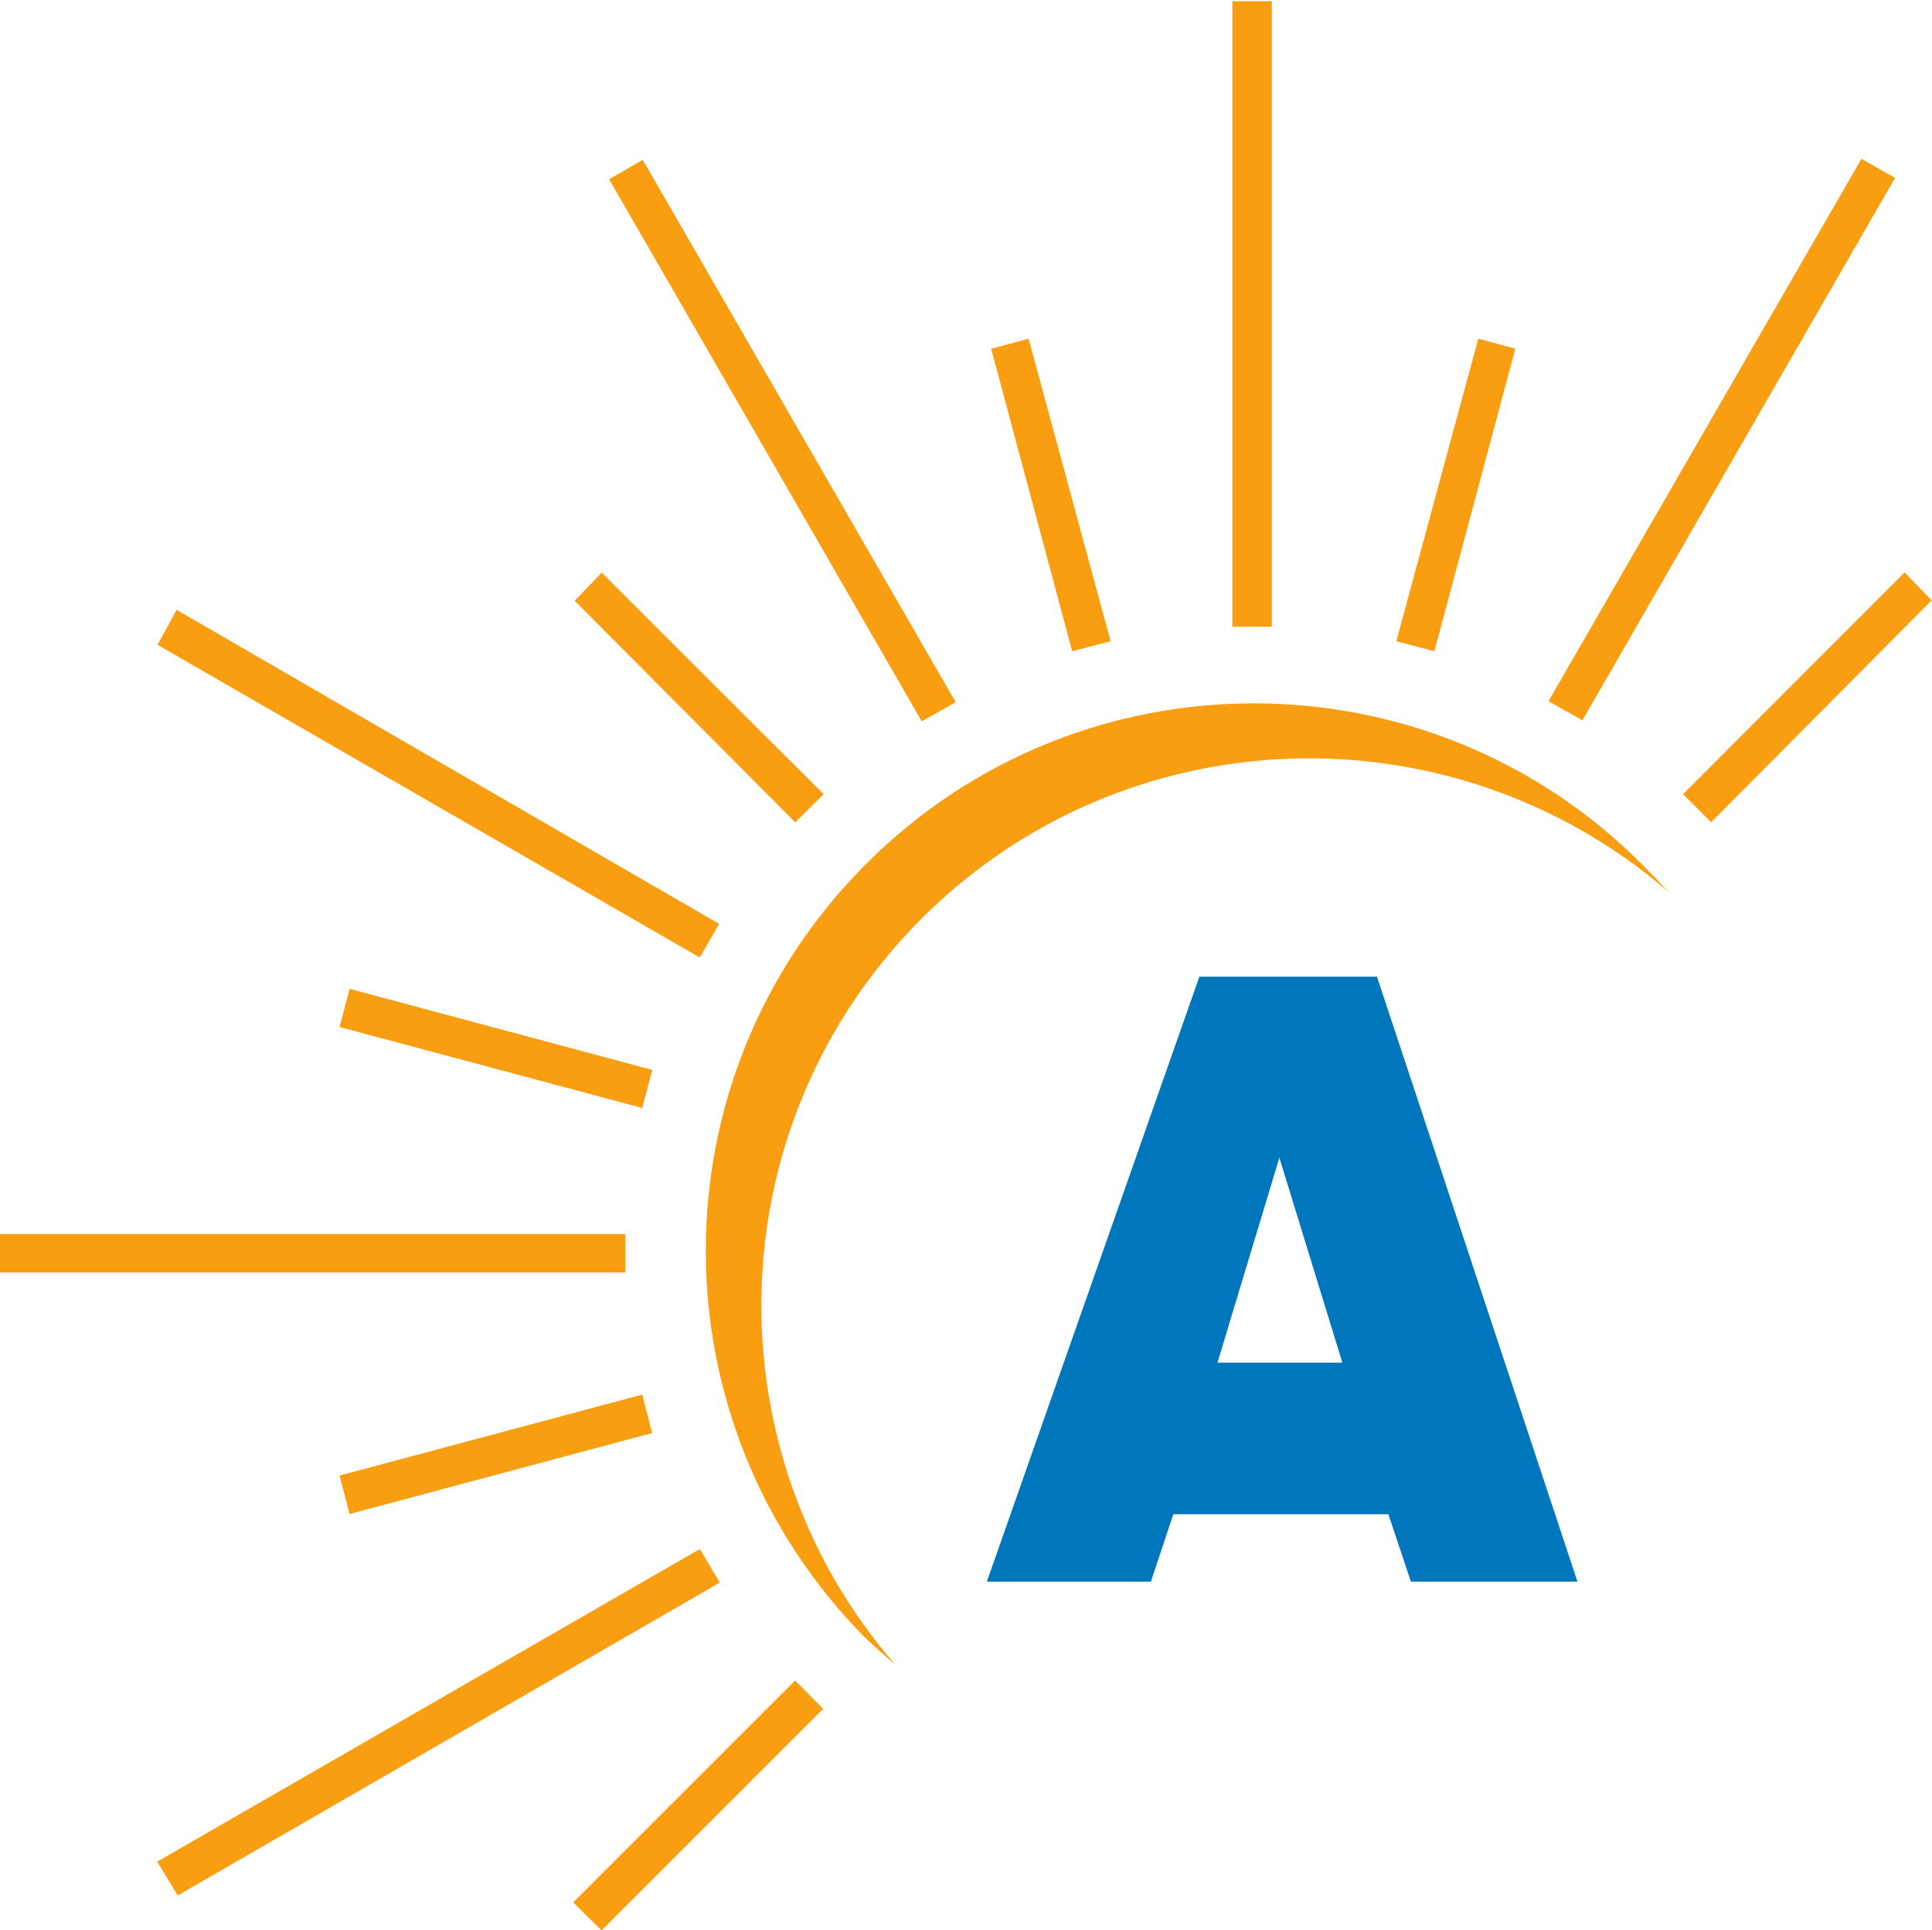
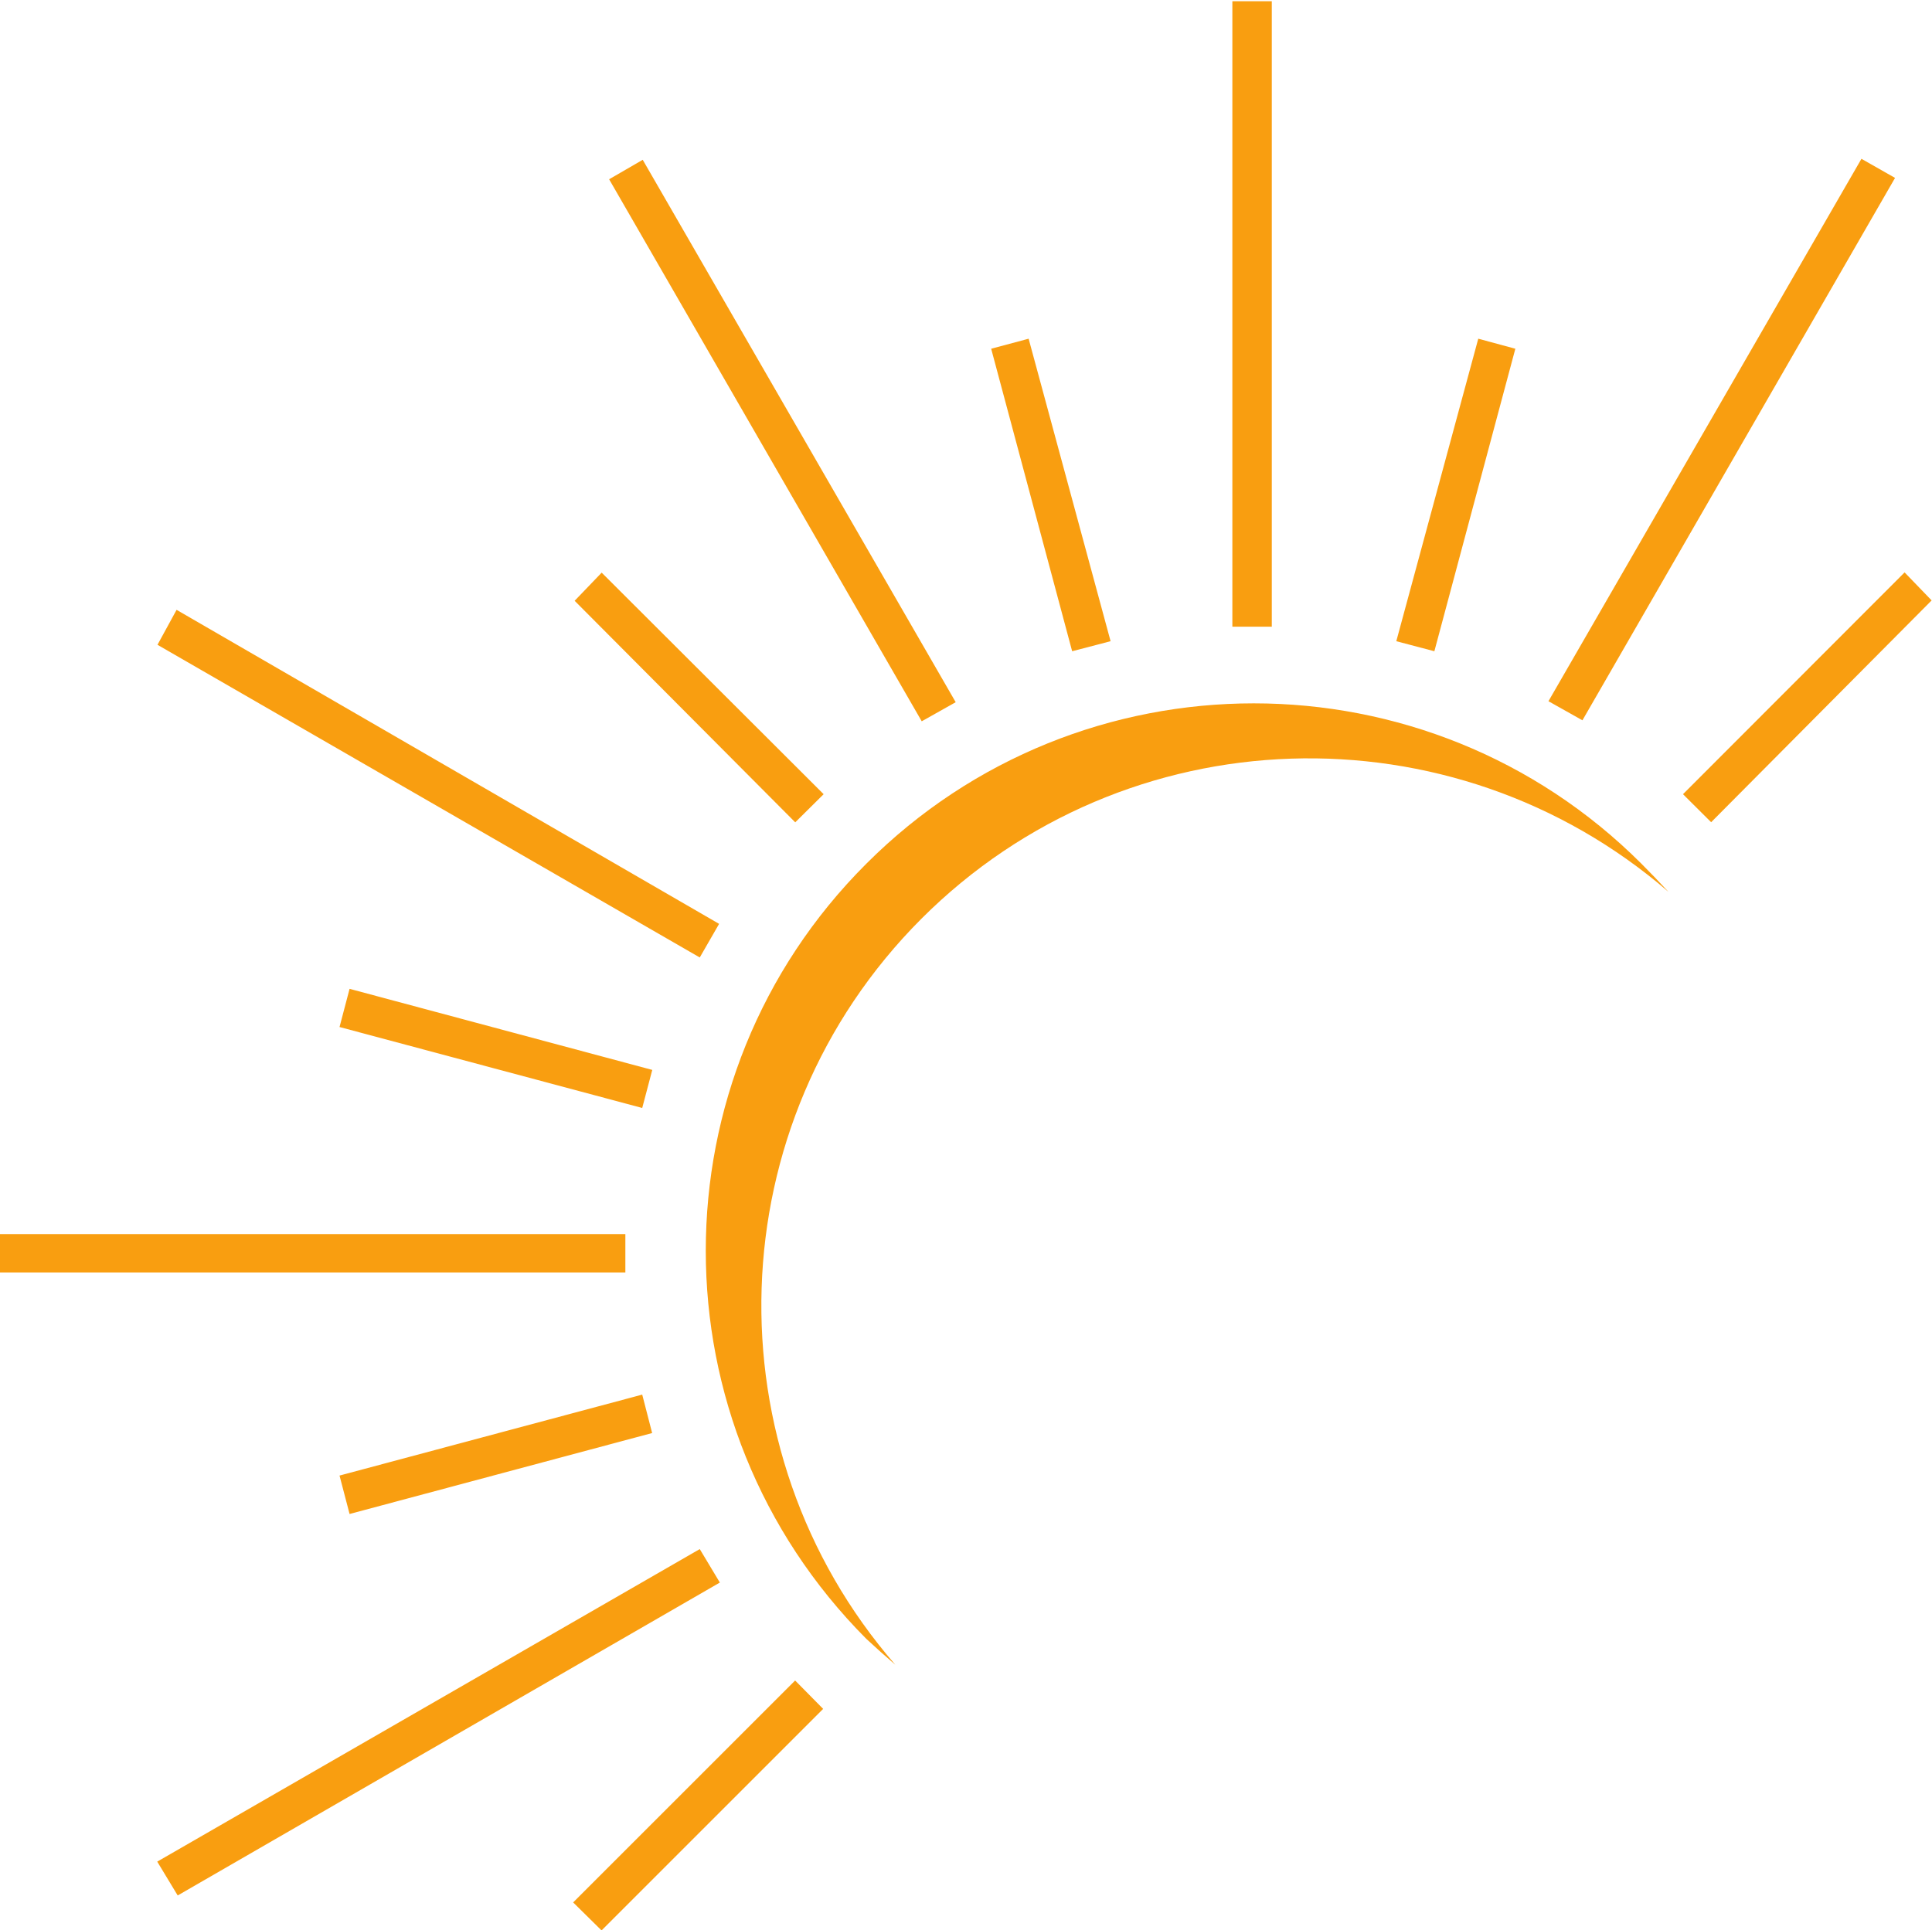
<svg xmlns="http://www.w3.org/2000/svg" version="1.2" viewBox="0 0 1558 1557">
  <defs>
    <clipPath id="a" clipPathUnits="userSpaceOnUse">
      <path d="M-547.17-412.14H10258.7V14869.1H-547.17z" />
    </clipPath>
  </defs>
  <g clip-path="url(#a)">
-     <path fill="#0076bc" fill-rule="evenodd" d="m795.8 1275.8 171.4-488h143.2l161.7 488h-134.3l-18.2-54.4H946.2l-18.1 54.4zm186-176.7h100.7l-50.8-165.3z" />
    <path fill="#f99e10" d="M698.6 696.7c172.3-172.5 452.6-172.5 625.1 0q10.9 10.9 21.8 22.7C1171.3 568.9 908 576.1 743 741.1c-165 165.3-171.5 428.4-21 601.7q-11.7-10-23.4-20.9C526 1148.5 526 869 698.6 696.7zm658.6-56.1 178.7-178.9 21.8 22.6-177.8 178.9zM1126 517.2l66.1-244 29.9 8.1-65.3 244zm-261.4 8.1-65.3-244 30.2-8.1 66.1 244zm-223.3 138L463.4 484.6l21.8-22.7 179 178.7zM517.9 893.7l-244.1-65.3 8.1-30.8L526 863zm8 262.2-244 65.3-8.1-31 244.1-65.3zm137.9 222.5-178.7 178.7-22.9-22.6 179-179zm584.9-812.8 252.4-437.5 27.1 15.4L1276.1 581zM993.8 1h31.8v504.5h-31.8zM743.3 581.8 491.2 144.6l27.1-15.7 252.4 437.5zm-179 190.5L127 520.1l15.4-28.2 437.5 253.3zM-.2 995.4h504.5v31H-.2zm580.7 281.1-437.2 252.4-16.5-27.3 437.5-252.1z" />
  </g>
</svg>